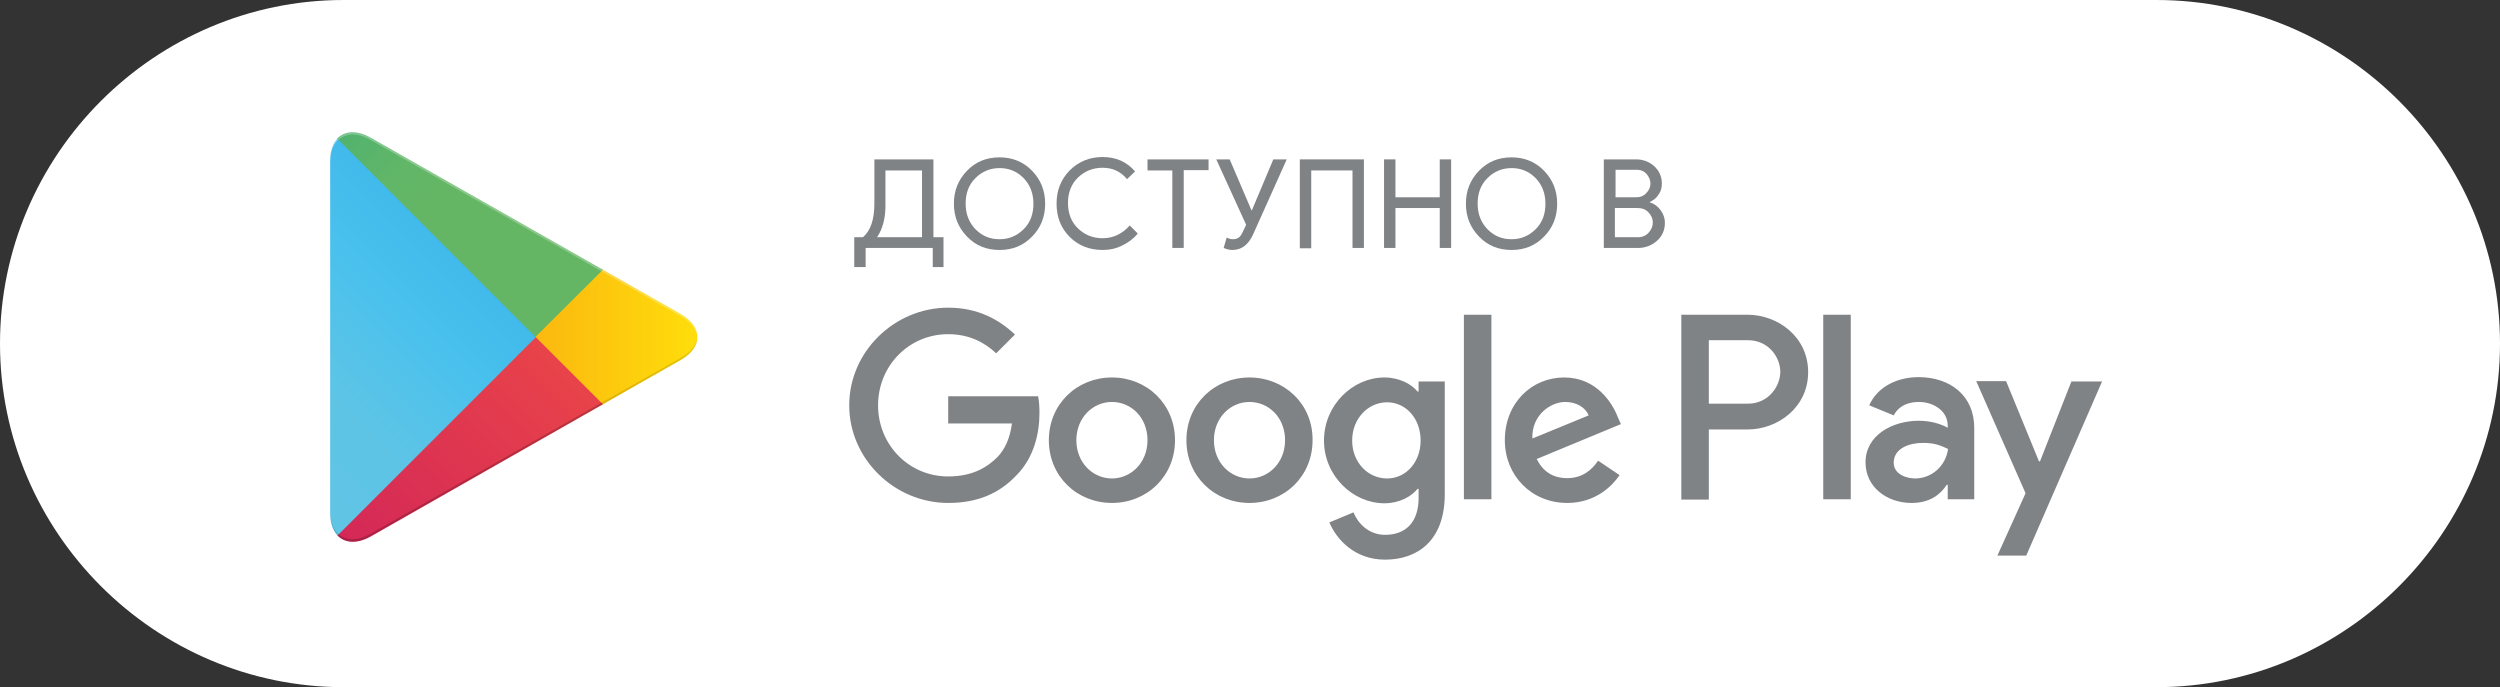
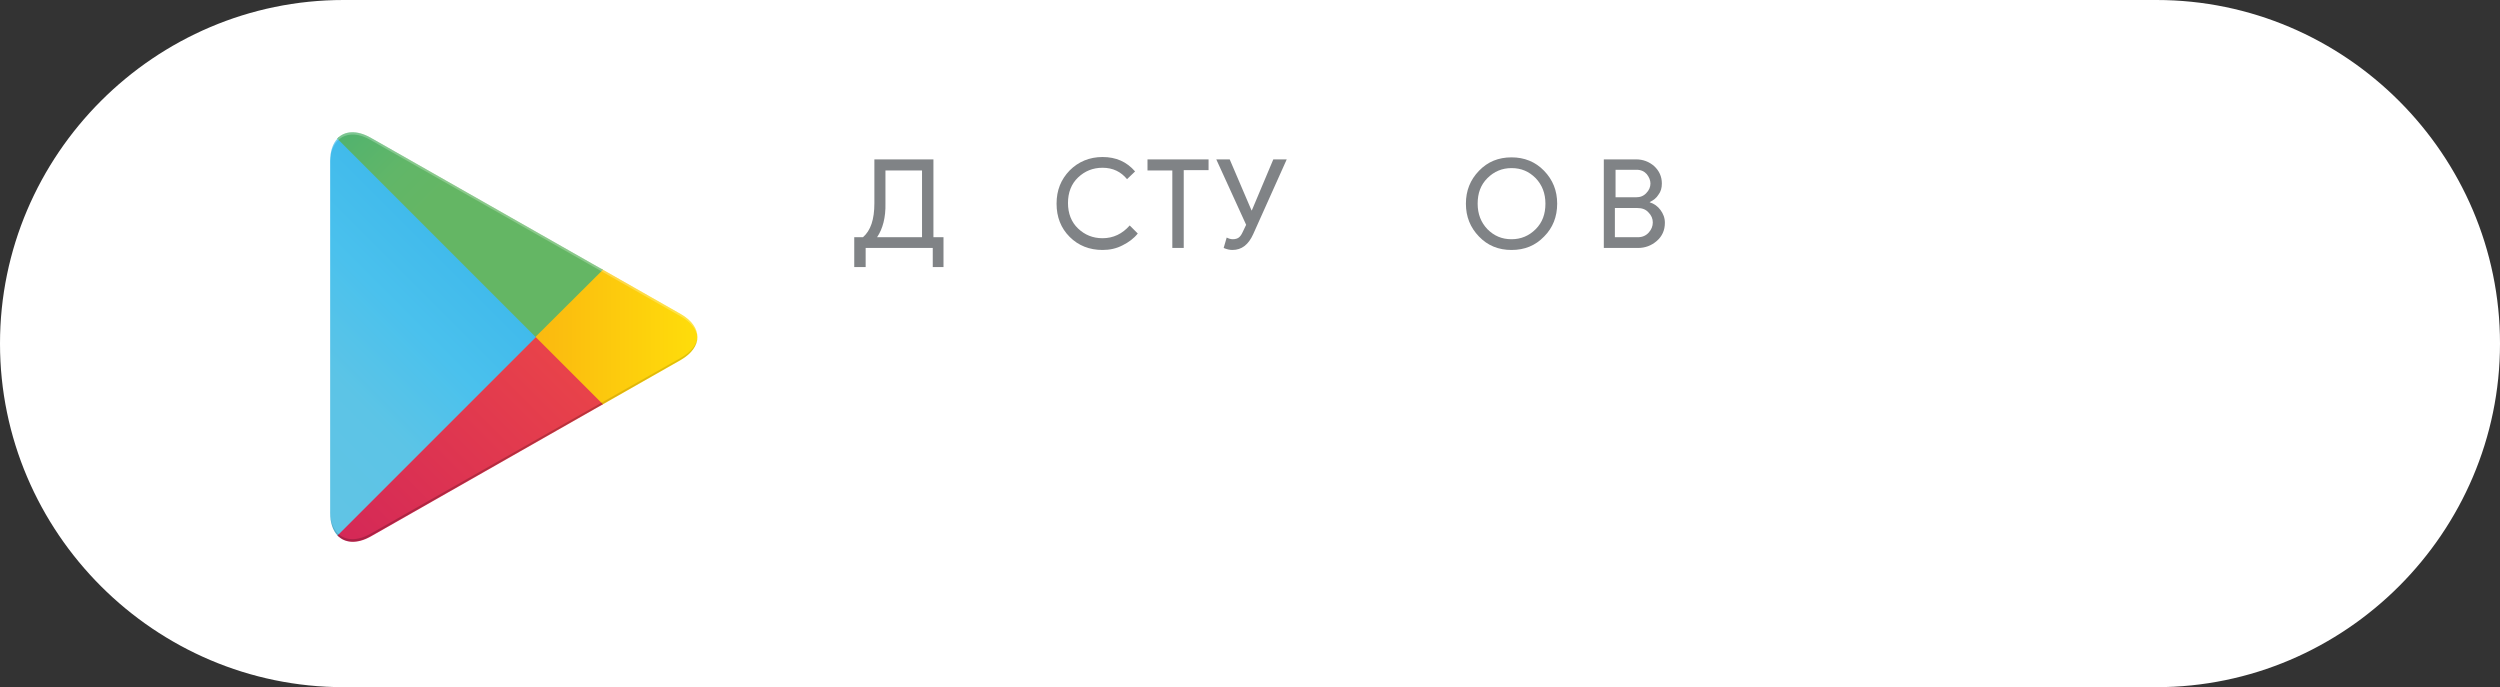
<svg xmlns="http://www.w3.org/2000/svg" id="биговка" x="0px" y="0px" viewBox="0 0 74.51 20.48" style="enable-background:new 0 0 74.51 20.48;" xml:space="preserve">
  <rect x="0" y="0" width="74.51" height="20.48" fill="#333333" stroke="none" />
  <style type="text/css"> .st0{fill:#FFFFFF;} .st1{fill:#343434;} .st2{fill:#808386;} .st3{fill:url(#SVGID_1_);} .st4{fill:url(#SVGID_2_);} .st5{fill:url(#SVGID_3_);} .st6{fill:url(#SVGID_4_);} .st7{opacity:0.2;fill:#020203;enable-background:new ;} .st8{opacity:0.12;fill:#020203;enable-background:new ;} .st9{opacity:0.25;fill:#FFFFFF;enable-background:new ;} </style>
  <path class="st0" d="M64.27,20.48H10.24C4.61,20.48,0,15.87,0,10.24v0C0,4.61,4.61,0,10.24,0l54.03,0c5.63,0,10.24,4.61,10.24,10.24 v0C74.51,15.87,69.9,20.48,64.27,20.48z" />
-   <path class="st2" d="M37.24,11.25c-1.04,0-1.88,0.79-1.88,1.87c0,1.08,0.84,1.87,1.88,1.87c1.04,0,1.88-0.79,1.88-1.87 C39.13,12.04,38.28,11.25,37.24,11.25z M37.24,14.26c-0.57,0-1.06-0.47-1.06-1.14c0-0.67,0.49-1.14,1.06-1.14s1.06,0.46,1.06,1.14 C38.3,13.79,37.81,14.26,37.24,14.26z M33.14,11.25c-1.04,0-1.88,0.79-1.88,1.87c0,1.08,0.84,1.87,1.88,1.87 c1.04,0,1.88-0.79,1.88-1.87C35.02,12.04,34.18,11.25,33.14,11.25z M33.14,14.26c-0.57,0-1.06-0.47-1.06-1.14 c0-0.67,0.49-1.14,1.06-1.14c0.57,0,1.06,0.46,1.06,1.14C34.2,13.79,33.71,14.26,33.14,14.26z M28.26,11.83v0.79h1.9 c-0.06,0.45-0.21,0.77-0.43,1c-0.28,0.28-0.71,0.58-1.47,0.58c-1.17,0-2.09-0.94-2.09-2.12s0.92-2.12,2.09-2.12 c0.63,0,1.09,0.25,1.43,0.57l0.56-0.56c-0.48-0.45-1.11-0.8-1.99-0.8c-1.6,0-2.95,1.31-2.95,2.91c0,1.6,1.35,2.91,2.95,2.91 c0.87,0,1.52-0.28,2.03-0.82c0.53-0.53,0.69-1.26,0.69-1.86c0-0.18-0.01-0.35-0.04-0.5H28.26z M48.22,12.44 c-0.16-0.42-0.63-1.19-1.6-1.19c-0.97,0-1.77,0.76-1.77,1.87c0,1.05,0.79,1.87,1.86,1.87c0.86,0,1.36-0.53,1.56-0.83l-0.64-0.43 c-0.21,0.31-0.5,0.52-0.92,0.52c-0.42,0-0.72-0.19-0.91-0.57l2.51-1.04L48.22,12.44z M45.67,13.07c-0.02-0.72,0.56-1.09,0.98-1.09 c0.33,0,0.6,0.16,0.7,0.4L45.67,13.07z M43.63,14.88h0.82V9.38h-0.82V14.88z M42.28,11.67h-0.03c-0.18-0.22-0.54-0.42-0.99-0.42 c-0.94,0-1.8,0.82-1.8,1.88c0,1.05,0.86,1.87,1.8,1.87c0.45,0,0.8-0.2,0.99-0.43h0.03v0.27c0,0.72-0.38,1.1-1,1.1 c-0.5,0-0.82-0.36-0.94-0.67l-0.72,0.3c0.21,0.5,0.75,1.11,1.66,1.11c0.97,0,1.78-0.57,1.78-1.95v-3.36h-0.78V11.67z M41.34,14.26 c-0.57,0-1.04-0.48-1.04-1.13c0-0.66,0.48-1.14,1.04-1.14c0.56,0,1,0.48,1,1.14C42.34,13.78,41.9,14.26,41.34,14.26z M52.08,9.38 h-1.97v5.51h0.82V12.8h1.15c0.91,0,1.81-0.66,1.81-1.71S52.99,9.38,52.08,9.38z M52.1,12.03h-1.17v-1.89h1.17 c0.61,0,0.96,0.51,0.96,0.94C53.06,11.51,52.71,12.03,52.1,12.03z M57.18,11.24c-0.6,0-1.21,0.26-1.47,0.84l0.73,0.3 c0.16-0.3,0.45-0.4,0.75-0.4c0.43,0,0.86,0.26,0.86,0.71v0.06c-0.15-0.09-0.47-0.21-0.86-0.21c-0.79,0-1.59,0.43-1.59,1.24 c0,0.74,0.64,1.21,1.37,1.21c0.55,0,0.86-0.25,1.05-0.54h0.03v0.43h0.79v-2.11C58.85,11.79,58.12,11.24,57.18,11.24z M57.08,14.26 c-0.27,0-0.64-0.13-0.64-0.47c0-0.43,0.47-0.59,0.87-0.59c0.36,0,0.53,0.08,0.75,0.18C57.99,13.9,57.56,14.26,57.08,14.26z M61.74,11.36l-0.94,2.39h-0.03l-0.98-2.39h-0.89l1.47,3.34l-0.84,1.86h0.86l2.26-5.19H61.74z M54.34,14.88h0.82V9.38h-0.82V14.88z" />
  <g>
    <linearGradient id="SVGID_1_" gradientUnits="userSpaceOnUse" x1="15.449" y1="17.905" x2="7.486" y2="9.942" gradientTransform="matrix(1 0 0 -1 0 22.59)">
      <stop offset="0" style="stop-color:#4696D2" />
      <stop offset="6.574450e-03" style="stop-color:#4598D3" />
      <stop offset="0.26" style="stop-color:#3FB9EB" />
      <stop offset="0.512" style="stop-color:#4AC1ED" />
      <stop offset="0.76" style="stop-color:#5CC4E6" />
      <stop offset="1" style="stop-color:#60C4E5" />
    </linearGradient>
    <path class="st3" d="M10.06,4.13C9.92,4.28,9.84,4.5,9.84,4.8v10.49c0,0.29,0.08,0.52,0.22,0.67l0.04,0.03l5.88-5.88v-0.07V9.97 l-5.88-5.88L10.06,4.13z" />
    <linearGradient id="SVGID_2_" gradientUnits="userSpaceOnUse" x1="21.159" y1="12.547" x2="9.678" y2="12.547" gradientTransform="matrix(1 0 0 -1 0 22.59)">
      <stop offset="0" style="stop-color:#FFE00A" />
      <stop offset="0.409" style="stop-color:#FBBC0F" />
      <stop offset="0.775" style="stop-color:#F7A418" />
      <stop offset="1" style="stop-color:#F59A1C" />
    </linearGradient>
    <path class="st4" d="M17.93,12.07l-1.96-1.96v-0.07V9.97l1.96-1.96l0.04,0.03l2.32,1.32c0.66,0.38,0.66,0.99,0,1.37l-2.32,1.32 L17.93,12.07z" />
    <linearGradient id="SVGID_3_" gradientUnits="userSpaceOnUse" x1="16.885" y1="11.459" x2="6.086" y2="0.66" gradientTransform="matrix(1 0 0 -1 0 22.59)">
      <stop offset="0" style="stop-color:#E8424A" />
      <stop offset="1" style="stop-color:#C31262" />
    </linearGradient>
    <path class="st5" d="M17.97,12.05l-2-2l-5.91,5.91c0.22,0.23,0.58,0.26,0.99,0.03L17.97,12.05" />
    <linearGradient id="SVGID_4_" gradientUnits="userSpaceOnUse" x1="8.567" y1="21.954" x2="13.389" y2="17.132" gradientTransform="matrix(1 0 0 -1 0 22.59)">
      <stop offset="0" style="stop-color:#32A071" />
      <stop offset="0.069" style="stop-color:#2DA771" />
      <stop offset="0.476" style="stop-color:#4FB26F" />
      <stop offset="0.801" style="stop-color:#61B668" />
      <stop offset="1" style="stop-color:#64B664" />
    </linearGradient>
    <path class="st6" d="M17.97,8.04L11.04,4.1c-0.41-0.23-0.77-0.2-0.99,0.03l5.91,5.91L17.97,8.04z" />
    <g>
      <path class="st7" d="M17.93,12l-6.89,3.91c-0.39,0.22-0.73,0.2-0.95,0.01l0,0l-0.04,0.04l0,0l0.04,0.03l0,0 c0.22,0.2,0.57,0.21,0.95-0.01l6.93-3.94L17.93,12z" />
      <path class="st8" d="M10.06,15.89c-0.14-0.15-0.22-0.37-0.22-0.67v0.07c0,0.29,0.08,0.52,0.22,0.67l0.04-0.04L10.06,15.89z" />
    </g>
    <path class="st8" d="M20.3,10.66L17.93,12l0.04,0.04l2.32-1.32c0.33-0.19,0.5-0.44,0.5-0.68l0,0C20.77,10.27,20.6,10.49,20.3,10.66 z" />
    <path class="st9" d="M11.04,4.17l9.25,5.26c0.3,0.17,0.47,0.39,0.5,0.62l0,0c0-0.25-0.17-0.5-0.5-0.69L11.04,4.1 c-0.66-0.38-1.21-0.06-1.21,0.7v0.07C9.84,4.11,10.38,3.79,11.04,4.17z" />
  </g>
  <g>
    <path class="st2" d="M25.78,7.96h-0.32V7.07h0.26c0.23-0.2,0.34-0.53,0.34-1.01V4.75h1.76v2.32h0.3v0.89h-0.32V7.39h-2V7.96z M26.39,6.06c0.01,0.42-0.08,0.76-0.25,1.01h1.34V5.08h-1.09V6.06z" />
-     <path class="st2" d="M30.76,7.05c-0.26,0.27-0.58,0.4-0.97,0.4c-0.39,0-0.71-0.13-0.97-0.4c-0.26-0.27-0.39-0.59-0.39-0.98 s0.13-0.71,0.39-0.98c0.26-0.27,0.58-0.4,0.97-0.4c0.38,0,0.71,0.13,0.97,0.4c0.26,0.27,0.39,0.59,0.39,0.98 C31.15,6.46,31.02,6.79,30.76,7.05z M29.07,6.83c0.2,0.2,0.43,0.3,0.72,0.3c0.28,0,0.52-0.1,0.72-0.3c0.2-0.2,0.29-0.45,0.29-0.76 c0-0.31-0.1-0.56-0.29-0.76c-0.2-0.2-0.43-0.3-0.72-0.3c-0.28,0-0.52,0.1-0.72,0.3c-0.2,0.2-0.29,0.45-0.29,0.76 C28.78,6.38,28.88,6.63,29.07,6.83z" />
    <path class="st2" d="M32.86,7.45c-0.39,0-0.72-0.13-0.98-0.39c-0.26-0.26-0.39-0.59-0.39-0.99s0.13-0.72,0.39-0.99 c0.26-0.26,0.59-0.4,0.98-0.4c0.4,0,0.72,0.14,0.97,0.43l-0.24,0.23c-0.18-0.22-0.42-0.34-0.73-0.34c-0.29,0-0.53,0.1-0.73,0.29 c-0.2,0.19-0.3,0.45-0.3,0.76c0,0.31,0.1,0.57,0.3,0.76c0.2,0.19,0.44,0.29,0.73,0.29c0.32,0,0.59-0.13,0.81-0.38l0.24,0.24 c-0.12,0.15-0.27,0.26-0.45,0.35C33.27,7.41,33.07,7.45,32.86,7.45z" />
    <path class="st2" d="M35.28,7.39h-0.34V5.08H34.2V4.75h1.82v0.32h-0.74V7.39z" />
    <path class="st2" d="M38.35,4.75l-1,2.23c-0.14,0.31-0.34,0.47-0.62,0.47c-0.08,0-0.17-0.02-0.26-0.06l0.09-0.31 c0.06,0.03,0.12,0.05,0.18,0.05c0.08,0,0.14-0.02,0.18-0.05S37,7,37.04,6.91l0.1-0.21l-0.89-1.95h0.4l0.65,1.52h0.01l0.64-1.52 H38.35z" />
-     <path class="st2" d="M38.74,7.39V4.75h1.91v2.64h-0.34V5.08h-1.23v2.32H38.74z" />
-     <path class="st2" d="M41.25,7.39V4.75h0.34v1.13h1.32V4.75h0.34v2.64h-0.34V6.2h-1.32v1.19H41.25z" />
    <path class="st2" d="M46.02,7.05c-0.26,0.27-0.58,0.4-0.97,0.4c-0.39,0-0.71-0.13-0.97-0.4c-0.26-0.27-0.39-0.59-0.39-0.98 s0.13-0.71,0.39-0.98c0.26-0.27,0.58-0.4,0.97-0.4c0.38,0,0.71,0.13,0.97,0.4c0.26,0.27,0.39,0.59,0.39,0.98 C46.41,6.46,46.28,6.79,46.02,7.05z M44.33,6.83c0.2,0.2,0.43,0.3,0.72,0.3c0.28,0,0.52-0.1,0.72-0.3c0.2-0.2,0.29-0.45,0.29-0.76 c0-0.31-0.1-0.56-0.29-0.76c-0.2-0.2-0.43-0.3-0.72-0.3c-0.28,0-0.52,0.1-0.72,0.3c-0.2,0.2-0.29,0.45-0.29,0.76 C44.04,6.38,44.14,6.63,44.33,6.83z" />
    <path class="st2" d="M47.8,7.39V4.75h0.96c0.21,0,0.39,0.07,0.54,0.2c0.15,0.14,0.23,0.31,0.23,0.52c0,0.13-0.03,0.24-0.1,0.33 c-0.06,0.1-0.15,0.17-0.26,0.22v0.01c0.13,0.04,0.24,0.12,0.32,0.23c0.08,0.11,0.13,0.23,0.13,0.38c0,0.22-0.08,0.4-0.24,0.54 c-0.16,0.14-0.35,0.21-0.56,0.21H47.8z M48.14,5.88h0.62c0.13,0,0.23-0.04,0.31-0.13c0.08-0.08,0.12-0.18,0.12-0.28 s-0.04-0.19-0.11-0.28c-0.07-0.08-0.17-0.13-0.3-0.13h-0.63V5.88z M48.14,7.07h0.68c0.13,0,0.24-0.05,0.32-0.14 c0.08-0.09,0.12-0.19,0.12-0.3c0-0.11-0.04-0.21-0.13-0.3c-0.08-0.09-0.19-0.13-0.33-0.13h-0.67V7.07z" />
  </g>
</svg>